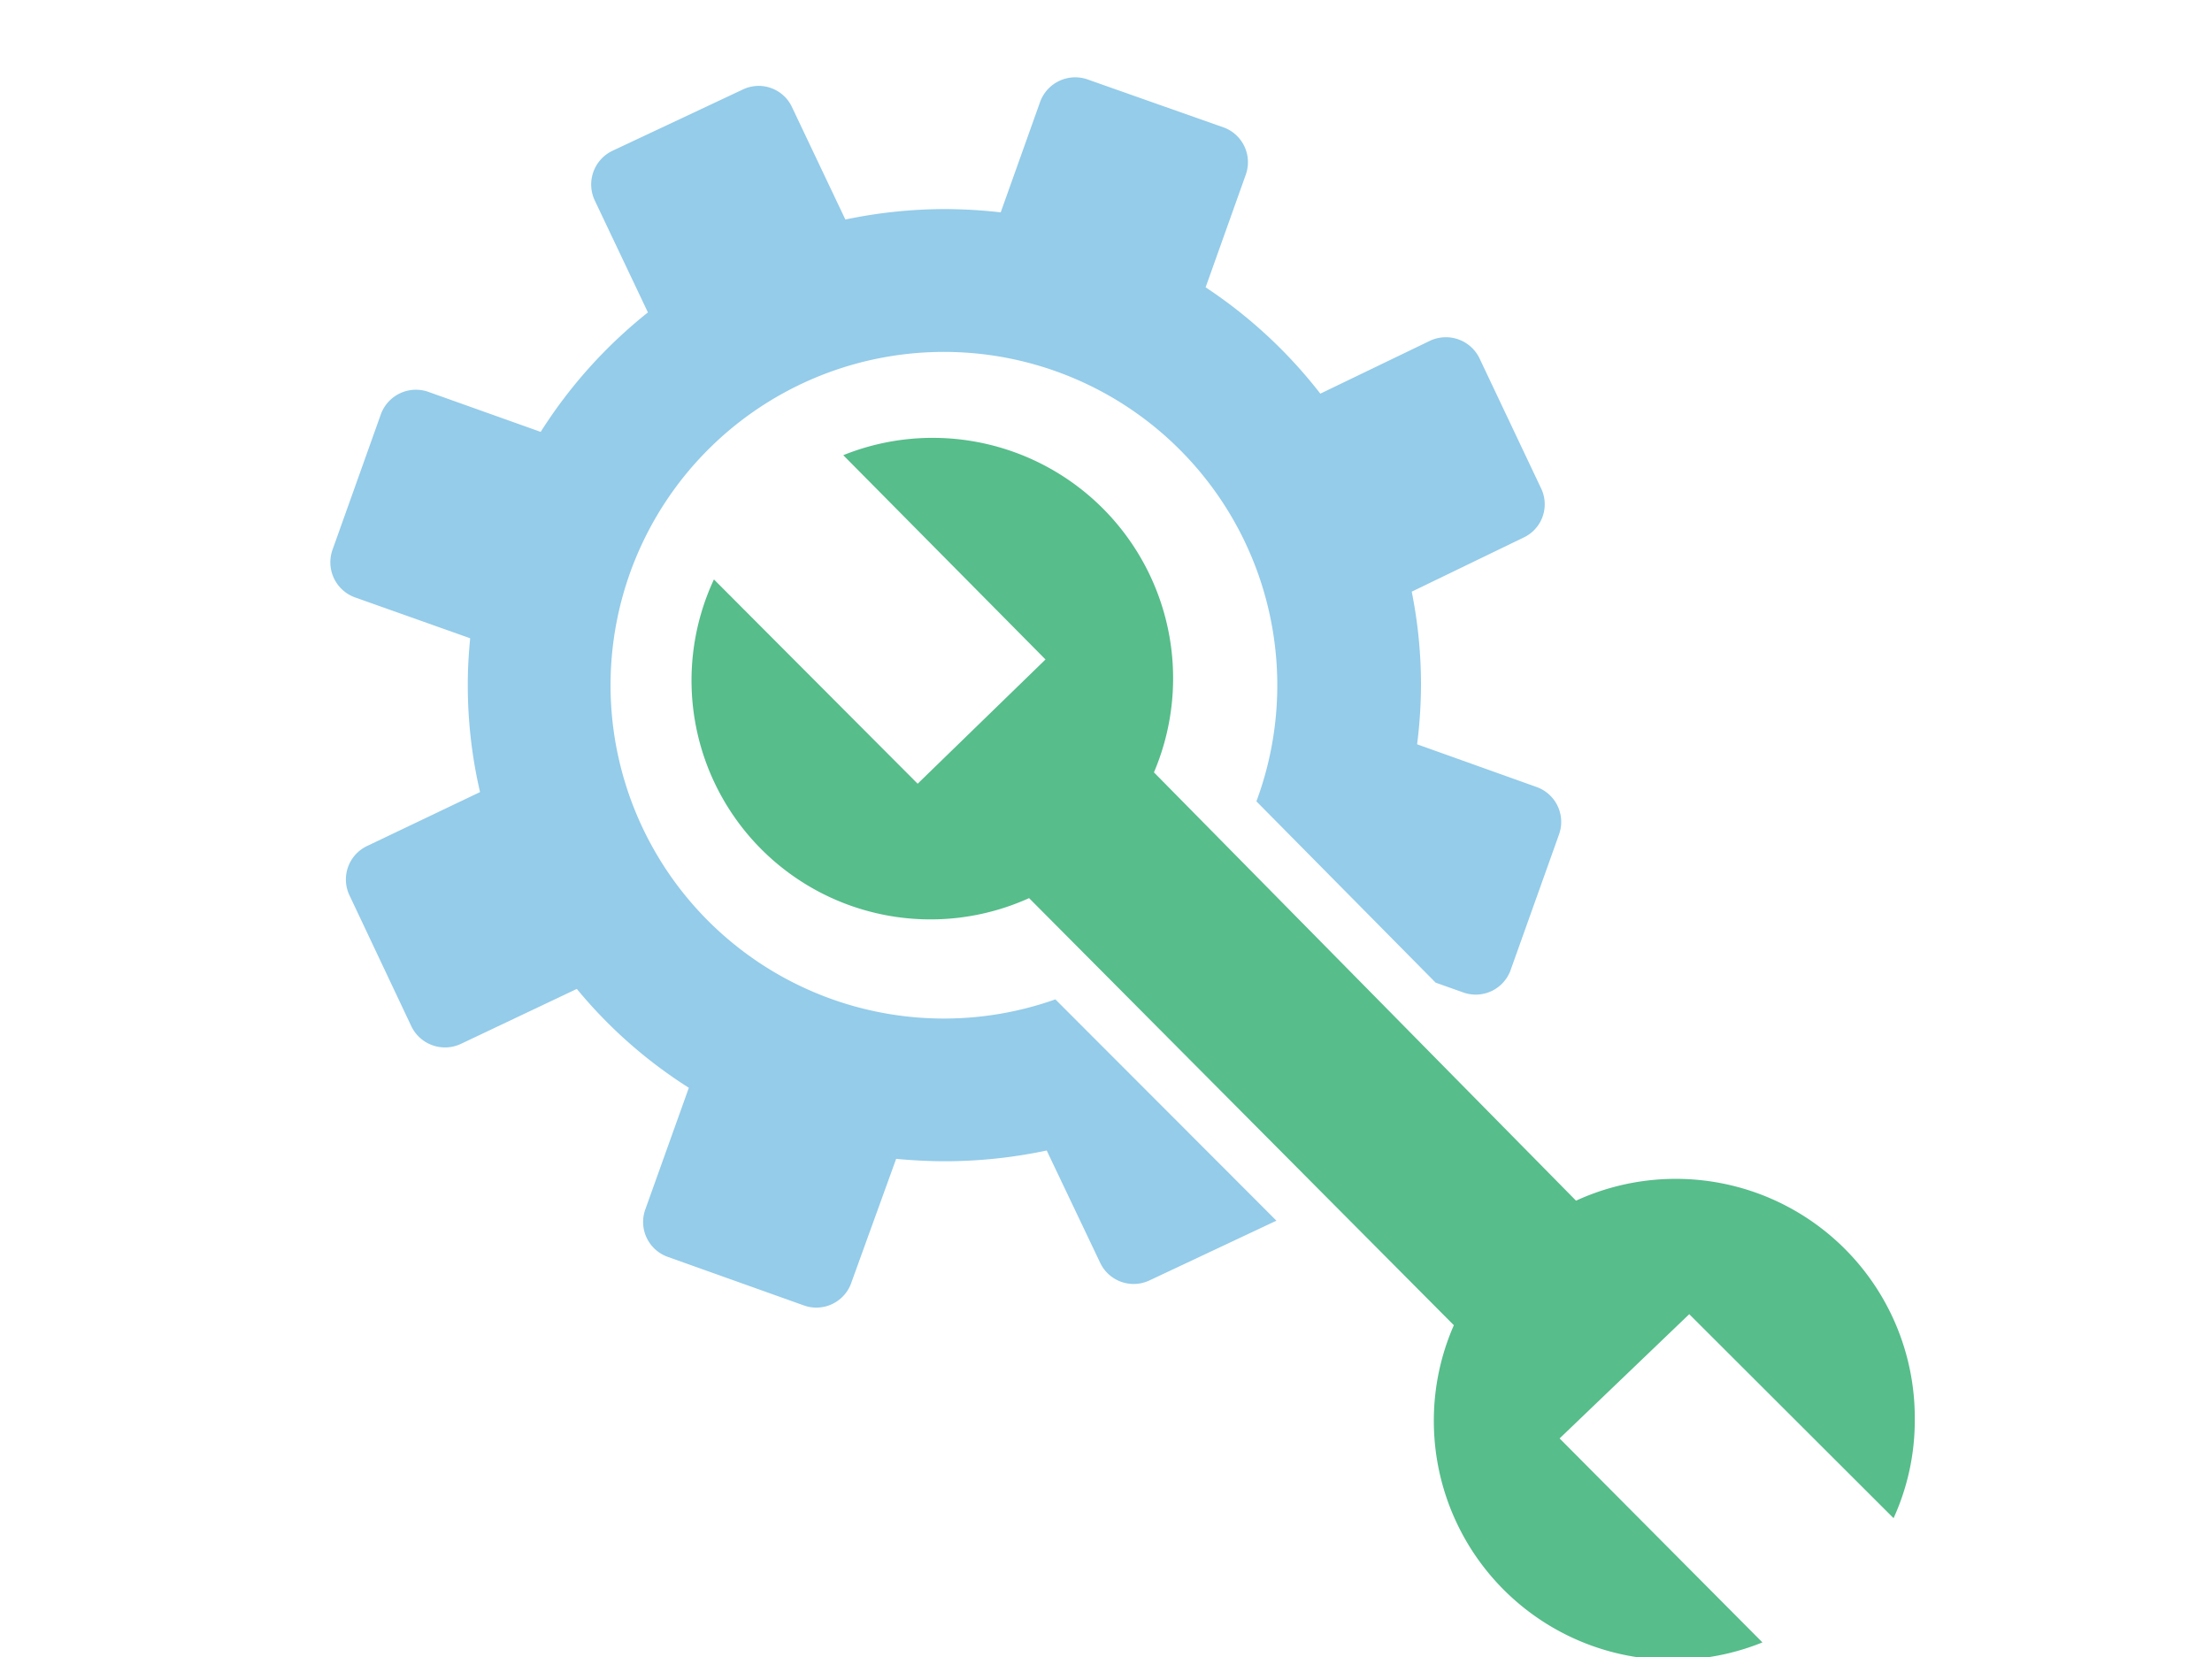
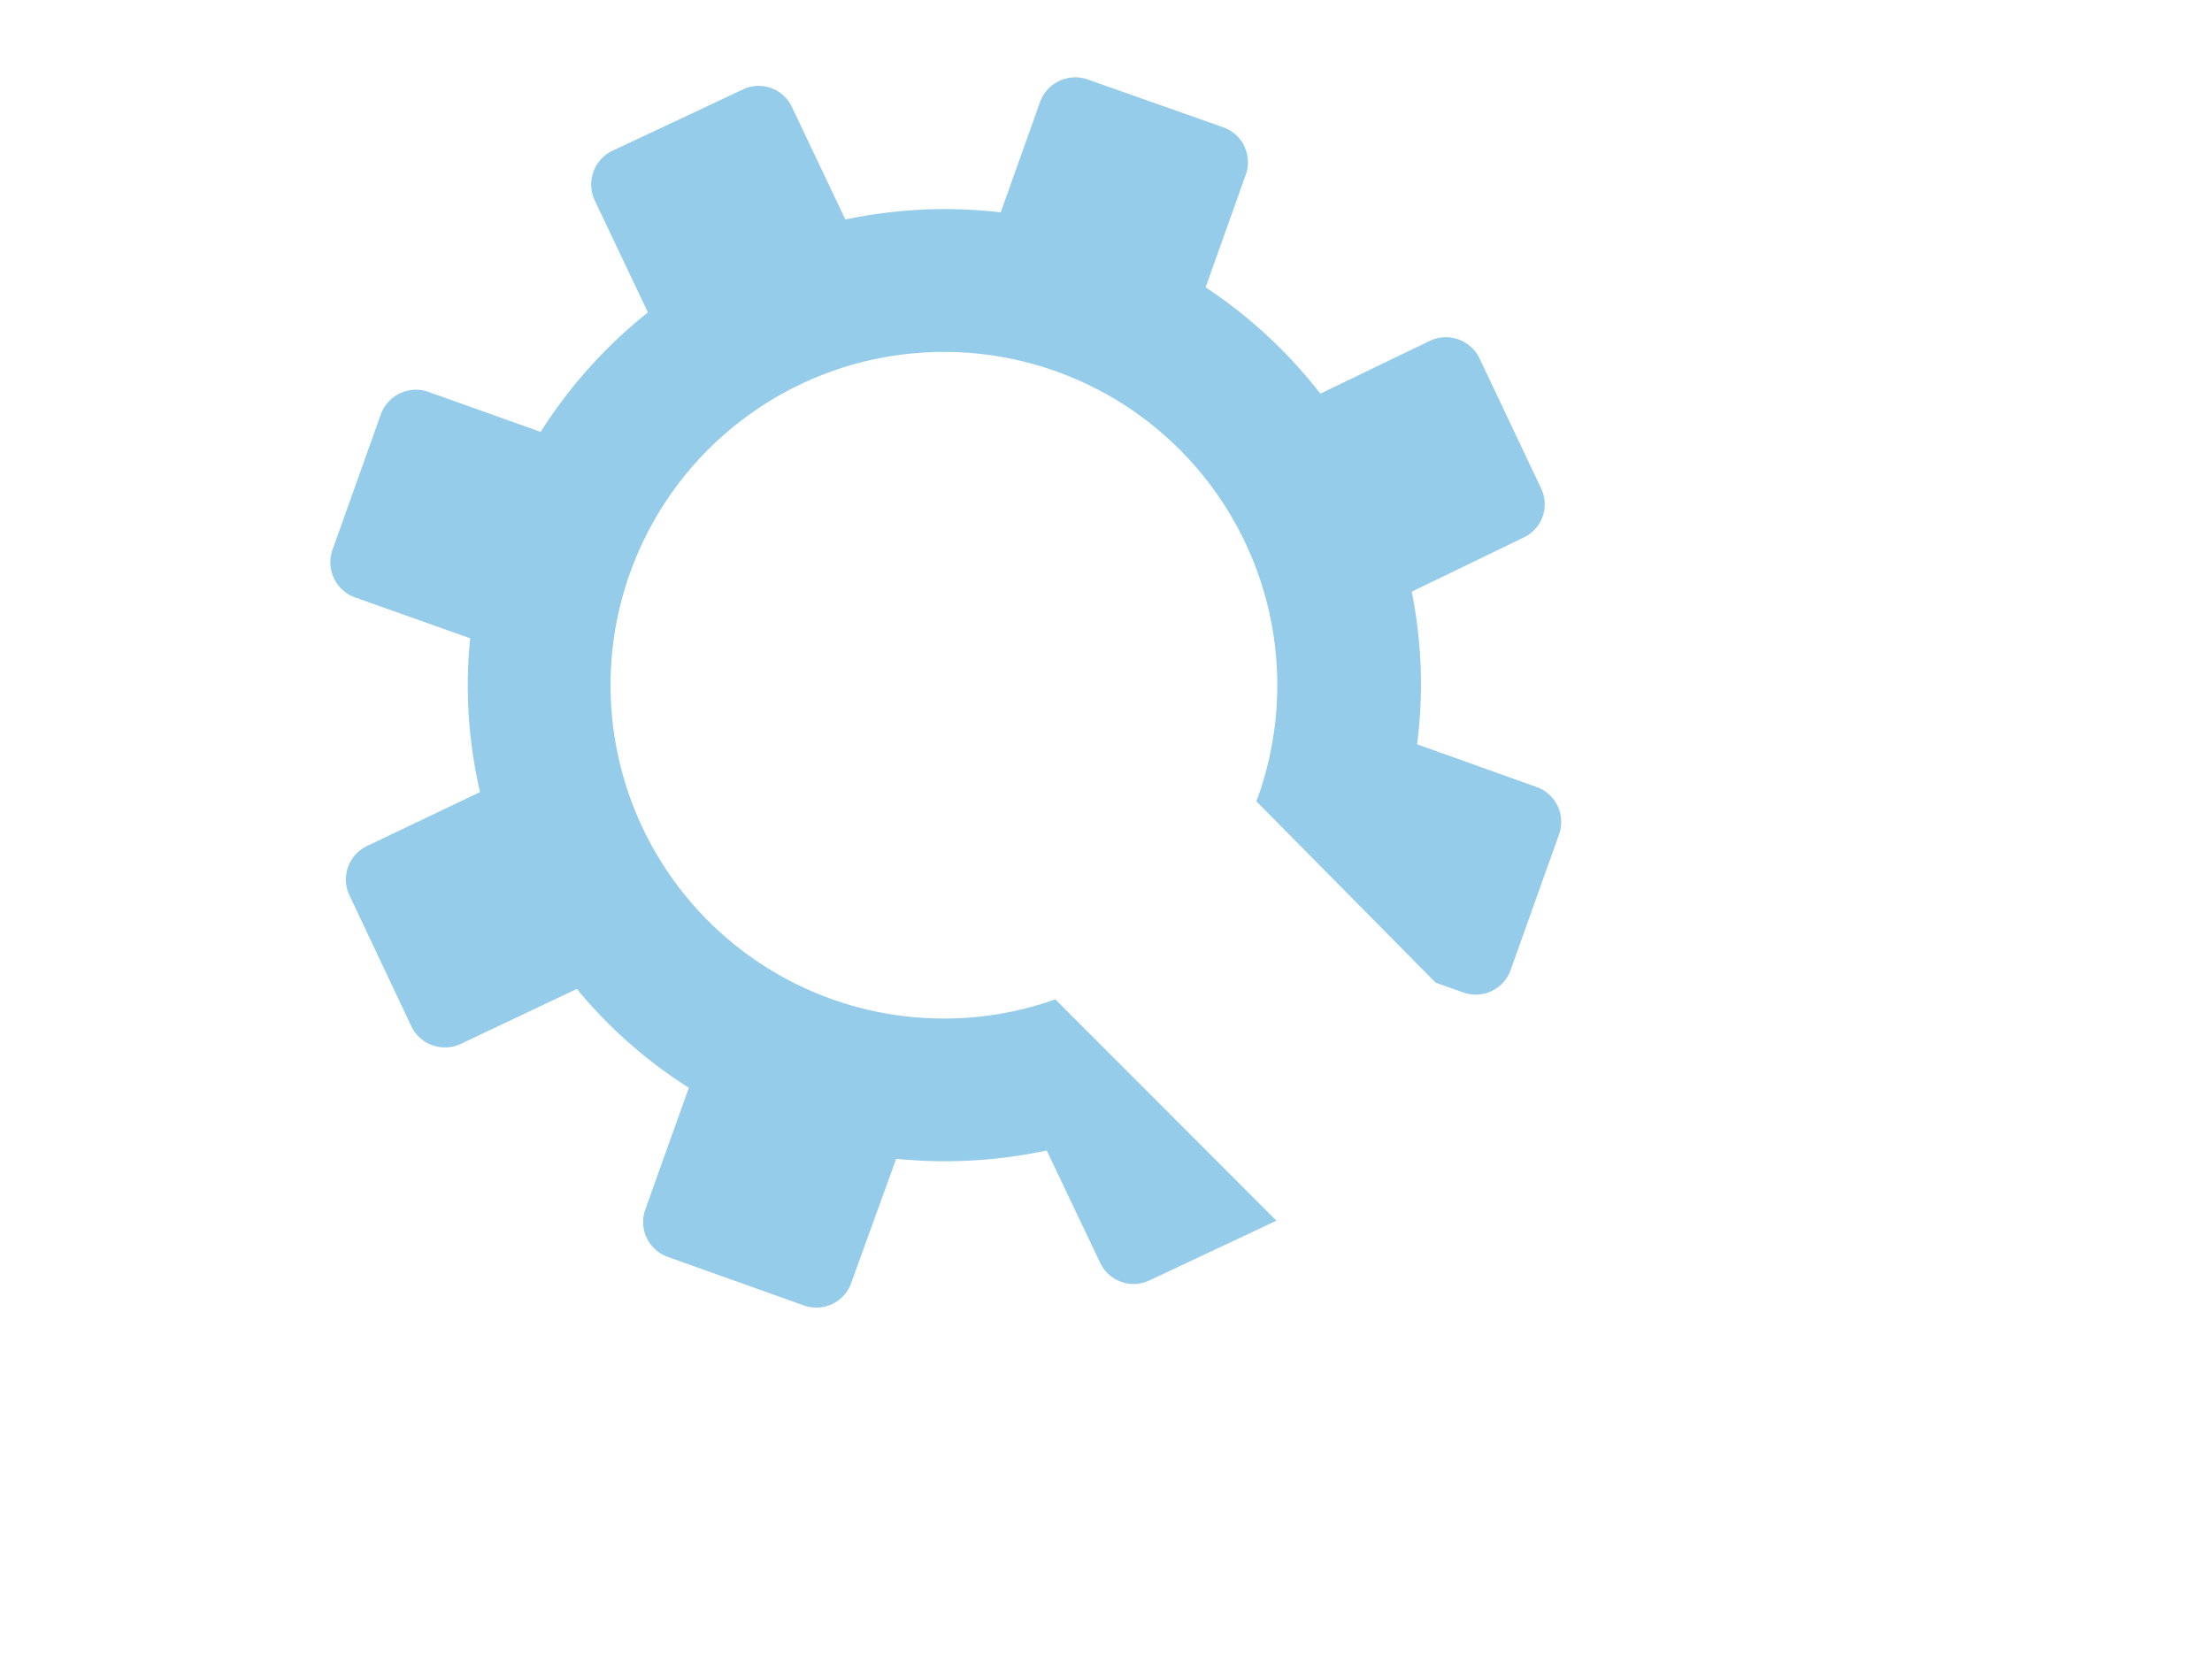
<svg xmlns="http://www.w3.org/2000/svg" id="Layer_1" data-name="Layer 1" width="74.05" height="55.48" viewBox="0 0 74.05 55.48">
-   <path d="M63.39,50.83a7.88,7.88,0,0,0,.71-3.3A8,8,0,0,0,52.76,40.2L38.63,25.86a8.05,8.05,0,0,0-7.4-11.2,8,8,0,0,0-3,.58L35,22.08l-4.28,4.16L23.9,19.4A8,8,0,0,0,34.45,30.07l14.22,14.3A7.94,7.94,0,0,0,48,47.53a8,8,0,0,0,11,7.46l-6.79-6.83L56.55,44Z" fill="#56bd8b" />
  <path d="M35.33,33.46a11.16,11.16,0,1,1,6.73-6.63l6,6.07.93.33a1.24,1.24,0,0,0,1.58-.75l1.62-4.54a1.24,1.24,0,0,0-.75-1.59l-4-1.43a16.19,16.19,0,0,0,.13-2,15.85,15.85,0,0,0-.31-3.11L51,18a1.23,1.23,0,0,0,.59-1.65L49.53,12a1.25,1.25,0,0,0-1.66-.59L44.2,13.18a16.07,16.07,0,0,0-3.84-3.56L41.7,5.86A1.24,1.24,0,0,0,41,4.28L36.41,2.66a1.25,1.25,0,0,0-1.59.75L33.5,7.11A16.85,16.85,0,0,0,31.6,7a16.35,16.35,0,0,0-3.3.35L26.51,3.58A1.23,1.23,0,0,0,24.86,3L20.5,5.05a1.25,1.25,0,0,0-.59,1.66l1.78,3.75a16.17,16.17,0,0,0-3.59,4l-3.76-1.34a1.25,1.25,0,0,0-1.59.75l-1.62,4.54A1.25,1.25,0,0,0,11.88,20l3.86,1.37c-.05.52-.08,1-.08,1.56a15.81,15.81,0,0,0,.41,3.59L12.3,28.32A1.24,1.24,0,0,0,11.71,30l2.06,4.36a1.25,1.25,0,0,0,1.66.59l3.88-1.84a15.82,15.82,0,0,0,3.75,3.31L21.6,40.5a1.24,1.24,0,0,0,.75,1.58l4.54,1.62A1.24,1.24,0,0,0,28.48,43L30,38.8c.54.05,1.09.08,1.64.08a16.47,16.47,0,0,0,3.4-.36l1.79,3.76a1.24,1.24,0,0,0,1.65.59l4.25-2Z" fill="#94ccea" />
</svg>